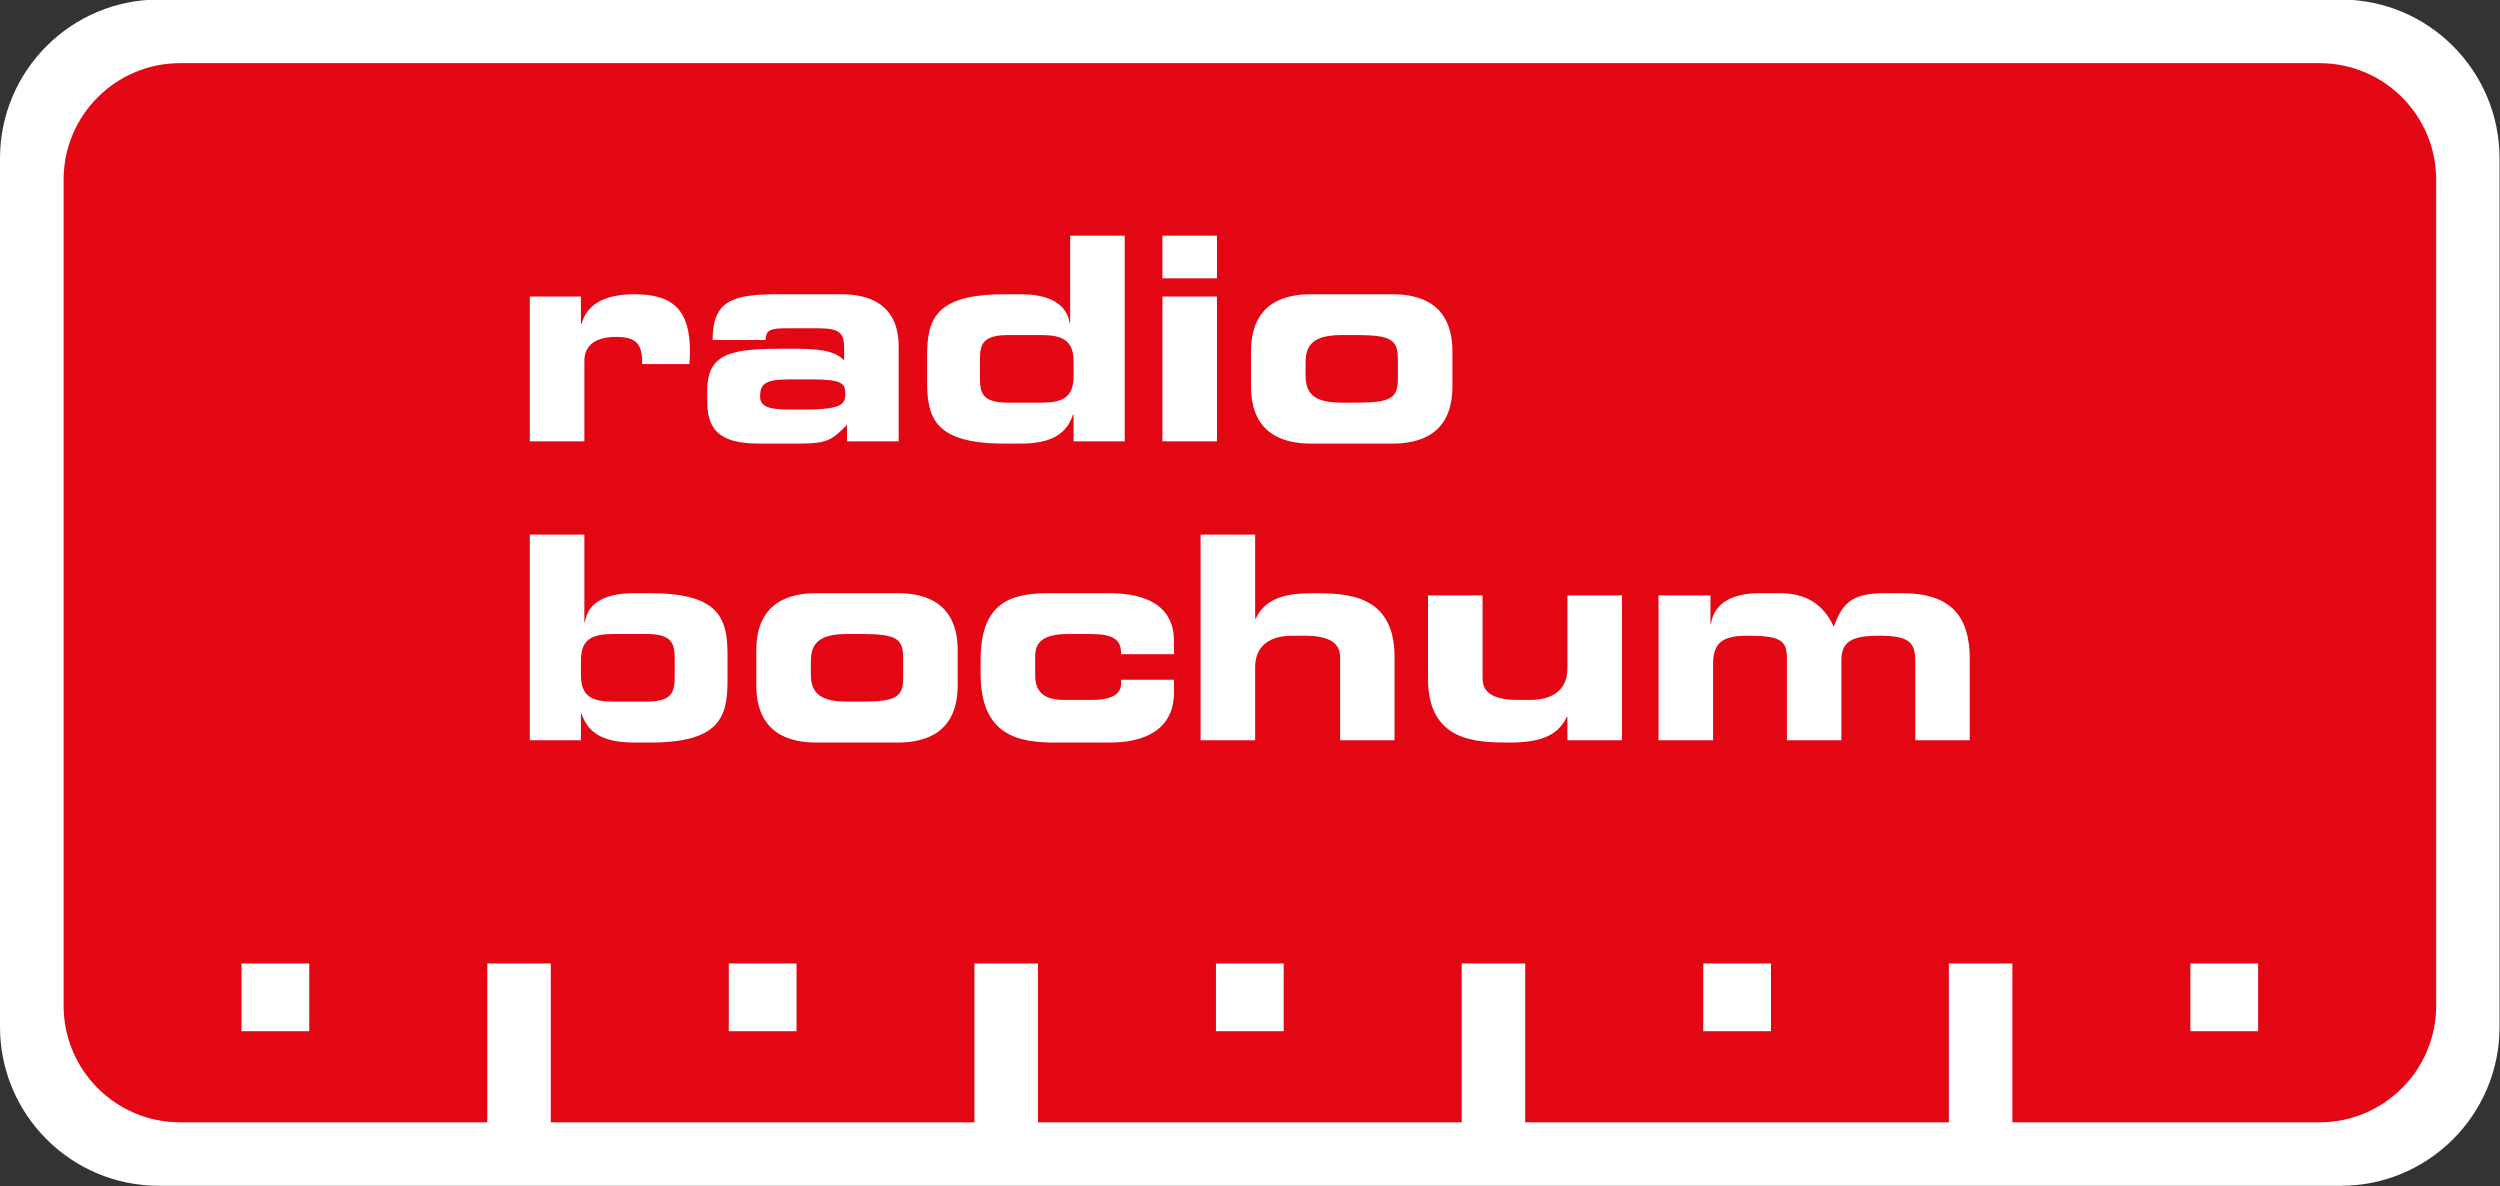
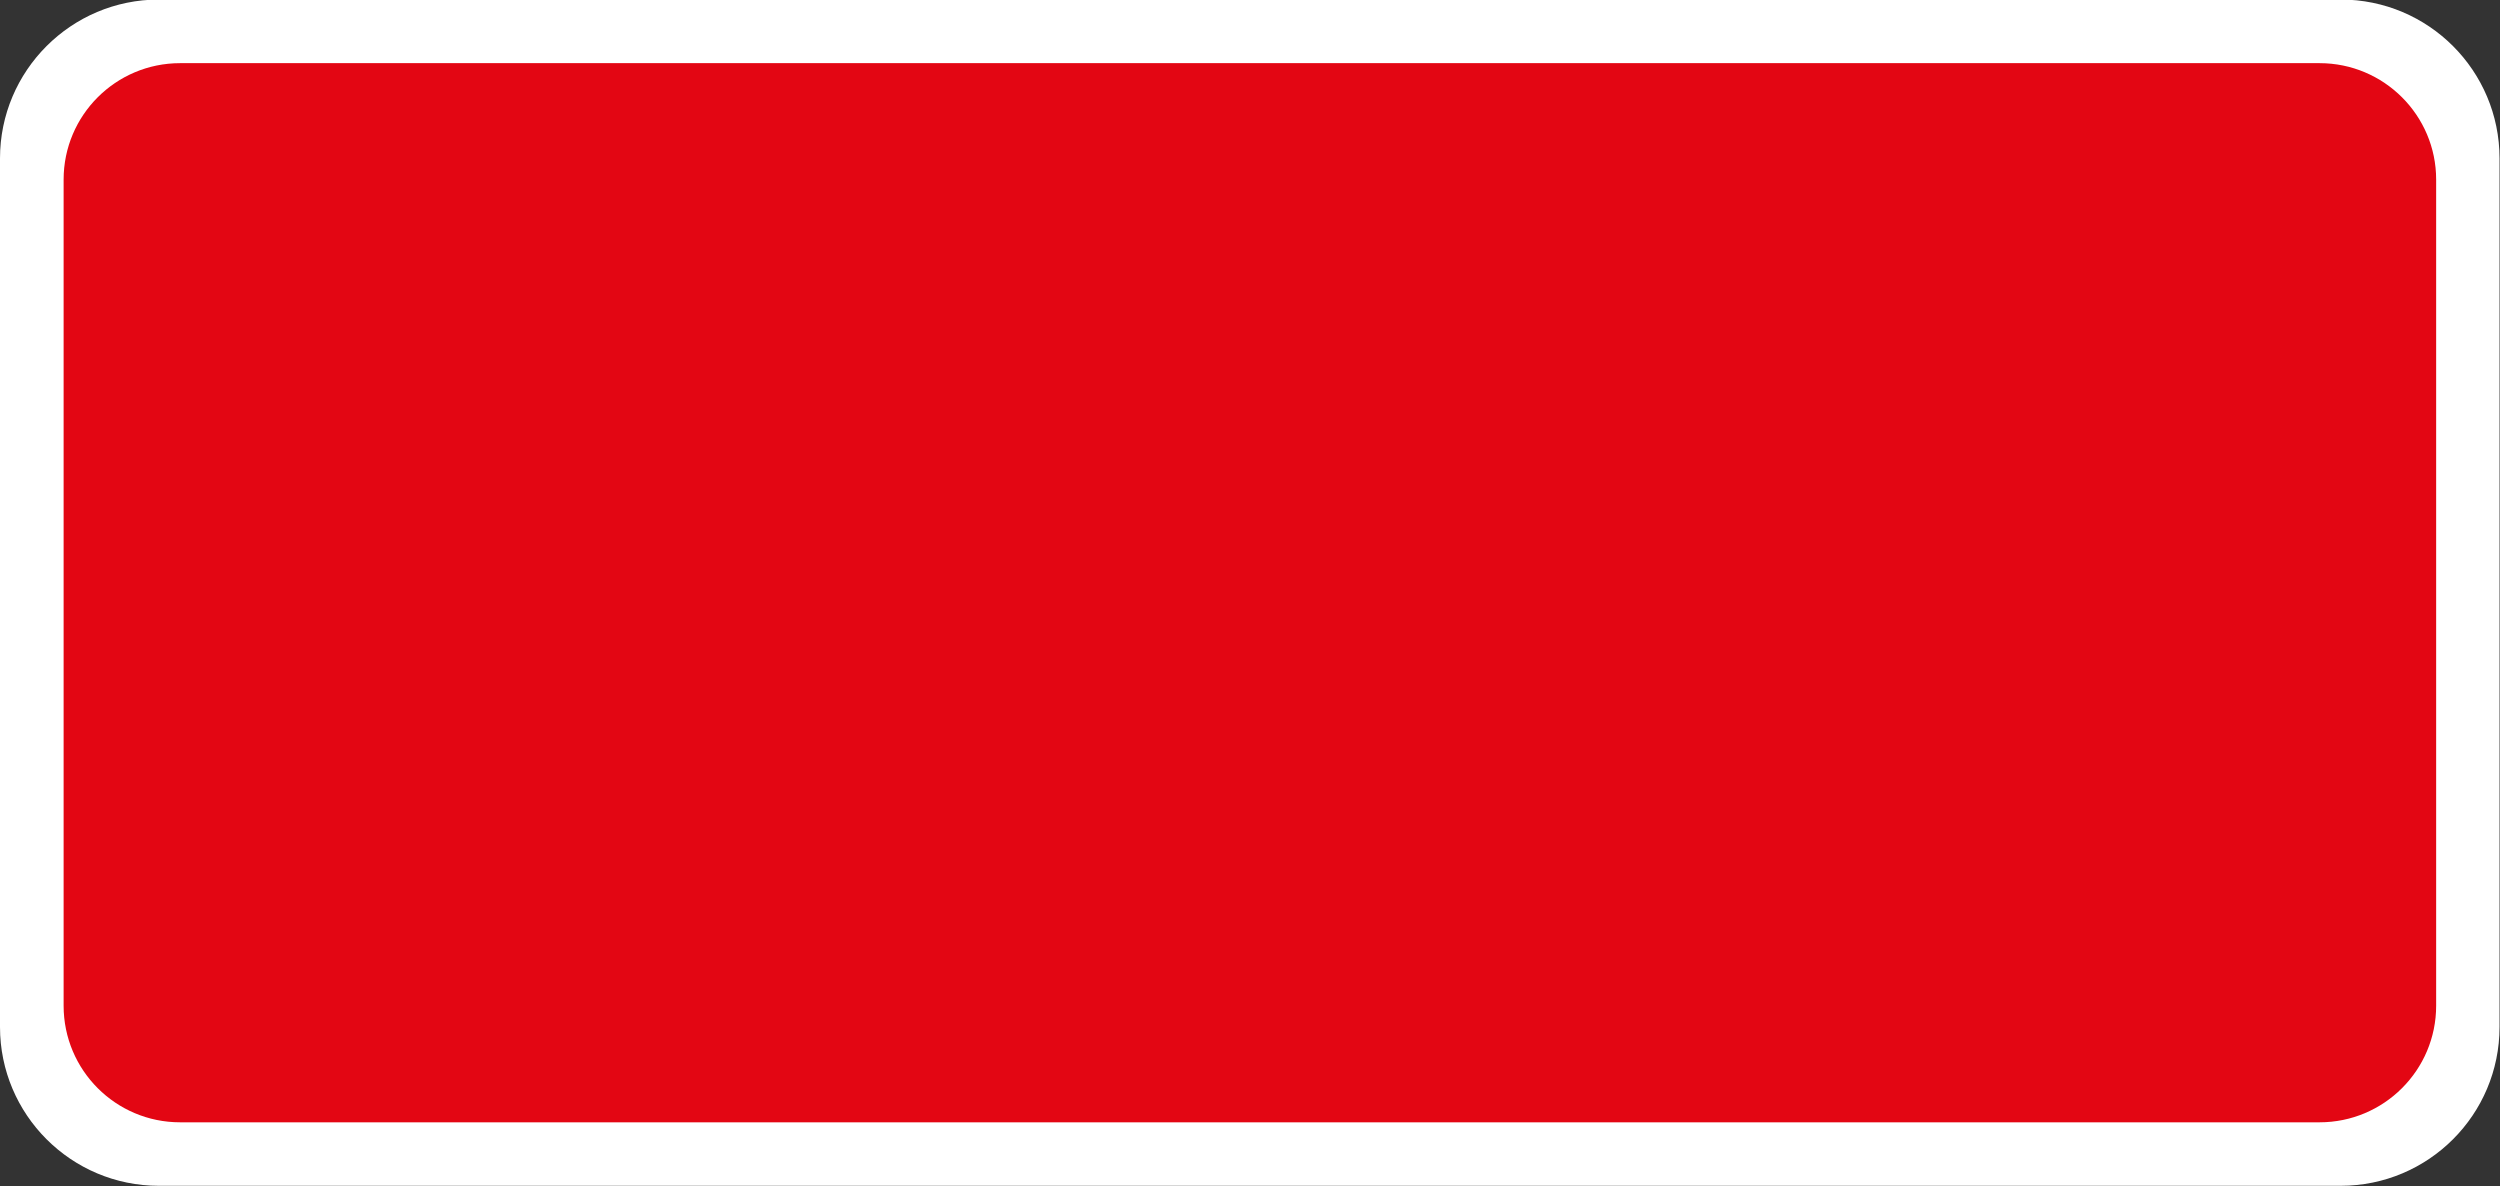
<svg xmlns="http://www.w3.org/2000/svg" viewBox="257.61 195.24 21.81 10.35">
  <rect x="257.61" y="195.24" width="21.81" height="10.35" fill="#333333" stroke="none" />
  <g clip-path="url(#cp8)" data-name="PlacedPDF">
    <path d="M257.61 196.622c0-.765.621-1.386 1.386-1.386h19.034c.766 0 1.386.621 1.386 1.386v7.577c0 .765-.62 1.386-1.386 1.386h-19.034c-.765 0-1.386-.621-1.386-1.386Z" fill="#fff" />
    <path d="M258.165 196.807c0-.561.455-1.016 1.016-1.016h18.665c.561 0 1.017.455 1.017 1.016v7.207c0 .562-.456 1.017-1.017 1.017h-18.665c-.561 0-1.016-.455-1.016-1.017Z" fill="#e30613" />
-     <path d="M261.861 205.123h.554v-1.478h-.554Zm4.25 0h.554v-1.478h-.554Zm4.251 0h.554v-1.478h-.554Zm4.25 0h.554v-1.478h-.554Zm2.698-1.478h-.591v.591h.591Zm-4.25 0h-.591v.591h.591Zm-4.251 0h-.591v.591h.591Zm-4.25 0h-.591v.591h.591Zm-4.251 0h-.591v.591h.591Zm2.37-2.641c0-.191.099-.233.287-.233h.28c.228 0 .251.079.251.221v.148c0 .141-.023.221-.251.221h-.28c-.188 0-.287-.042-.287-.233Zm-.446.694h.446v-.233h.005c.052.156.171.253.458.253h.139c.602 0 .677-.216.677-.538v-.228c0-.322-.075-.537-.677-.537h-.141c-.196 0-.397.054-.426.252h-.005v-.763h-.476Zm1.976-.481c0 .416.28.501.523.501h.711c.243 0 .523-.085.523-.501v-.302c0-.416-.28-.5-.523-.5h-.711c-.243 0-.523.084-.523.5Zm.476-.211c0-.18.107-.235.324-.235h.115c.307 0 .366.04.366.208v.174c0 .168-.059.208-.366.208h-.115c-.217 0-.324-.055-.324-.236Zm1.481.112c0 .54.332.6.646.6h.486c.273 0 .555-.097.555-.437v-.111h-.461v.03c0 .116-.121.146-.255.146h-.243c-.148 0-.252-.05-.252-.213v-.169c0-.138.094-.193.292-.193h.183c.209 0 .275.047.275.176h.461v-.114c0-.29-.215-.418-.567-.418h-.535c-.347 0-.585.103-.585.582Zm1.919.58h.476v-.637c0-.181.121-.275.324-.275h.109c.209 0 .308.062.308.186v.726h.475v-.726c0-.545-.411-.557-.706-.557-.255 0-.421.046-.505.222h-.005v-.733h-.476Zm3.676-1.264h-.476v.637c0 .181-.121.275-.324.275h-.109c-.208 0-.307-.062-.307-.186v-.726h-.476v.726c0 .545.411.558.706.558.255 0 .421-.048.505-.224h.005v.204h.476Zm.319 1.264h.476v-.667c0-.195.096-.245.299-.245.288 0 .345.04.345.196v.716h.475v-.696c0-.166.094-.216.323-.216.277 0 .322.059.322.233v.679h.475v-.711c0-.362-.156-.572-.589-.572h-.147c-.27 0-.371.066-.45.294-.089-.198-.243-.294-.469-.294h-.181c-.232 0-.396.086-.421.267h-.005v-.248h-.453Zm-9.847-2.608h.476v-.699c0-.151.114-.212.277-.212.191 0 .228.076.228.237h.411c.003-.044.005-.079.005-.111 0-.349-.136-.498-.483-.498-.215 0-.409.059-.463.26h-.005v-.24h-.446Zm1.548-.339c0 .297.186.361.476.359h.325c.237 0 .287-.027.418-.164v.144h.451v-.83c0-.297-.173-.453-.5-.453h-.553c-.401 0-.57.057-.57.399h.461c.005-.09.045-.102.183-.102h.281c.185 0 .222.045.222.168v.112c-.091-.094-.235-.102-.495-.102-.461 0-.699.02-.699.365Zm.711.062c-.185 0-.25-.033-.25-.114 0-.105.042-.149.243-.149h.211c.262 0 .29.035.29.129 0 .084-.03.134-.357.134Zm1.668-.429c0-.141.022-.221.25-.221h.28c.188 0 .287.043.287.233v.124c0 .191-.099.233-.287.233h-.28c-.228 0-.25-.079-.25-.22Zm-.461.188c0 .322.074.538.676.538h.139c.287 0 .406-.097.458-.253h.005v.233h.446v-1.794h-.476v.764h-.004c-.03-.199-.231-.253-.427-.253h-.141c-.602 0-.676.215-.676.537Zm2.529-.745h-.476v1.263h.476Zm0-.531h-.476v.372h.476Zm.297 1.314c0 .416.28.5.523.5h.711c.243 0 .523-.084.523-.5v-.303c0-.416-.28-.5-.523-.5h-.711c-.243 0-.523.084-.523.5Zm.476-.211c0-.181.107-.236.325-.236h.113c.308 0 .367.04.367.209v.173c0 .168-.059.208-.367.208h-.113c-.218 0-.325-.054-.325-.235Z" fill="#fff" />
  </g>
</svg>